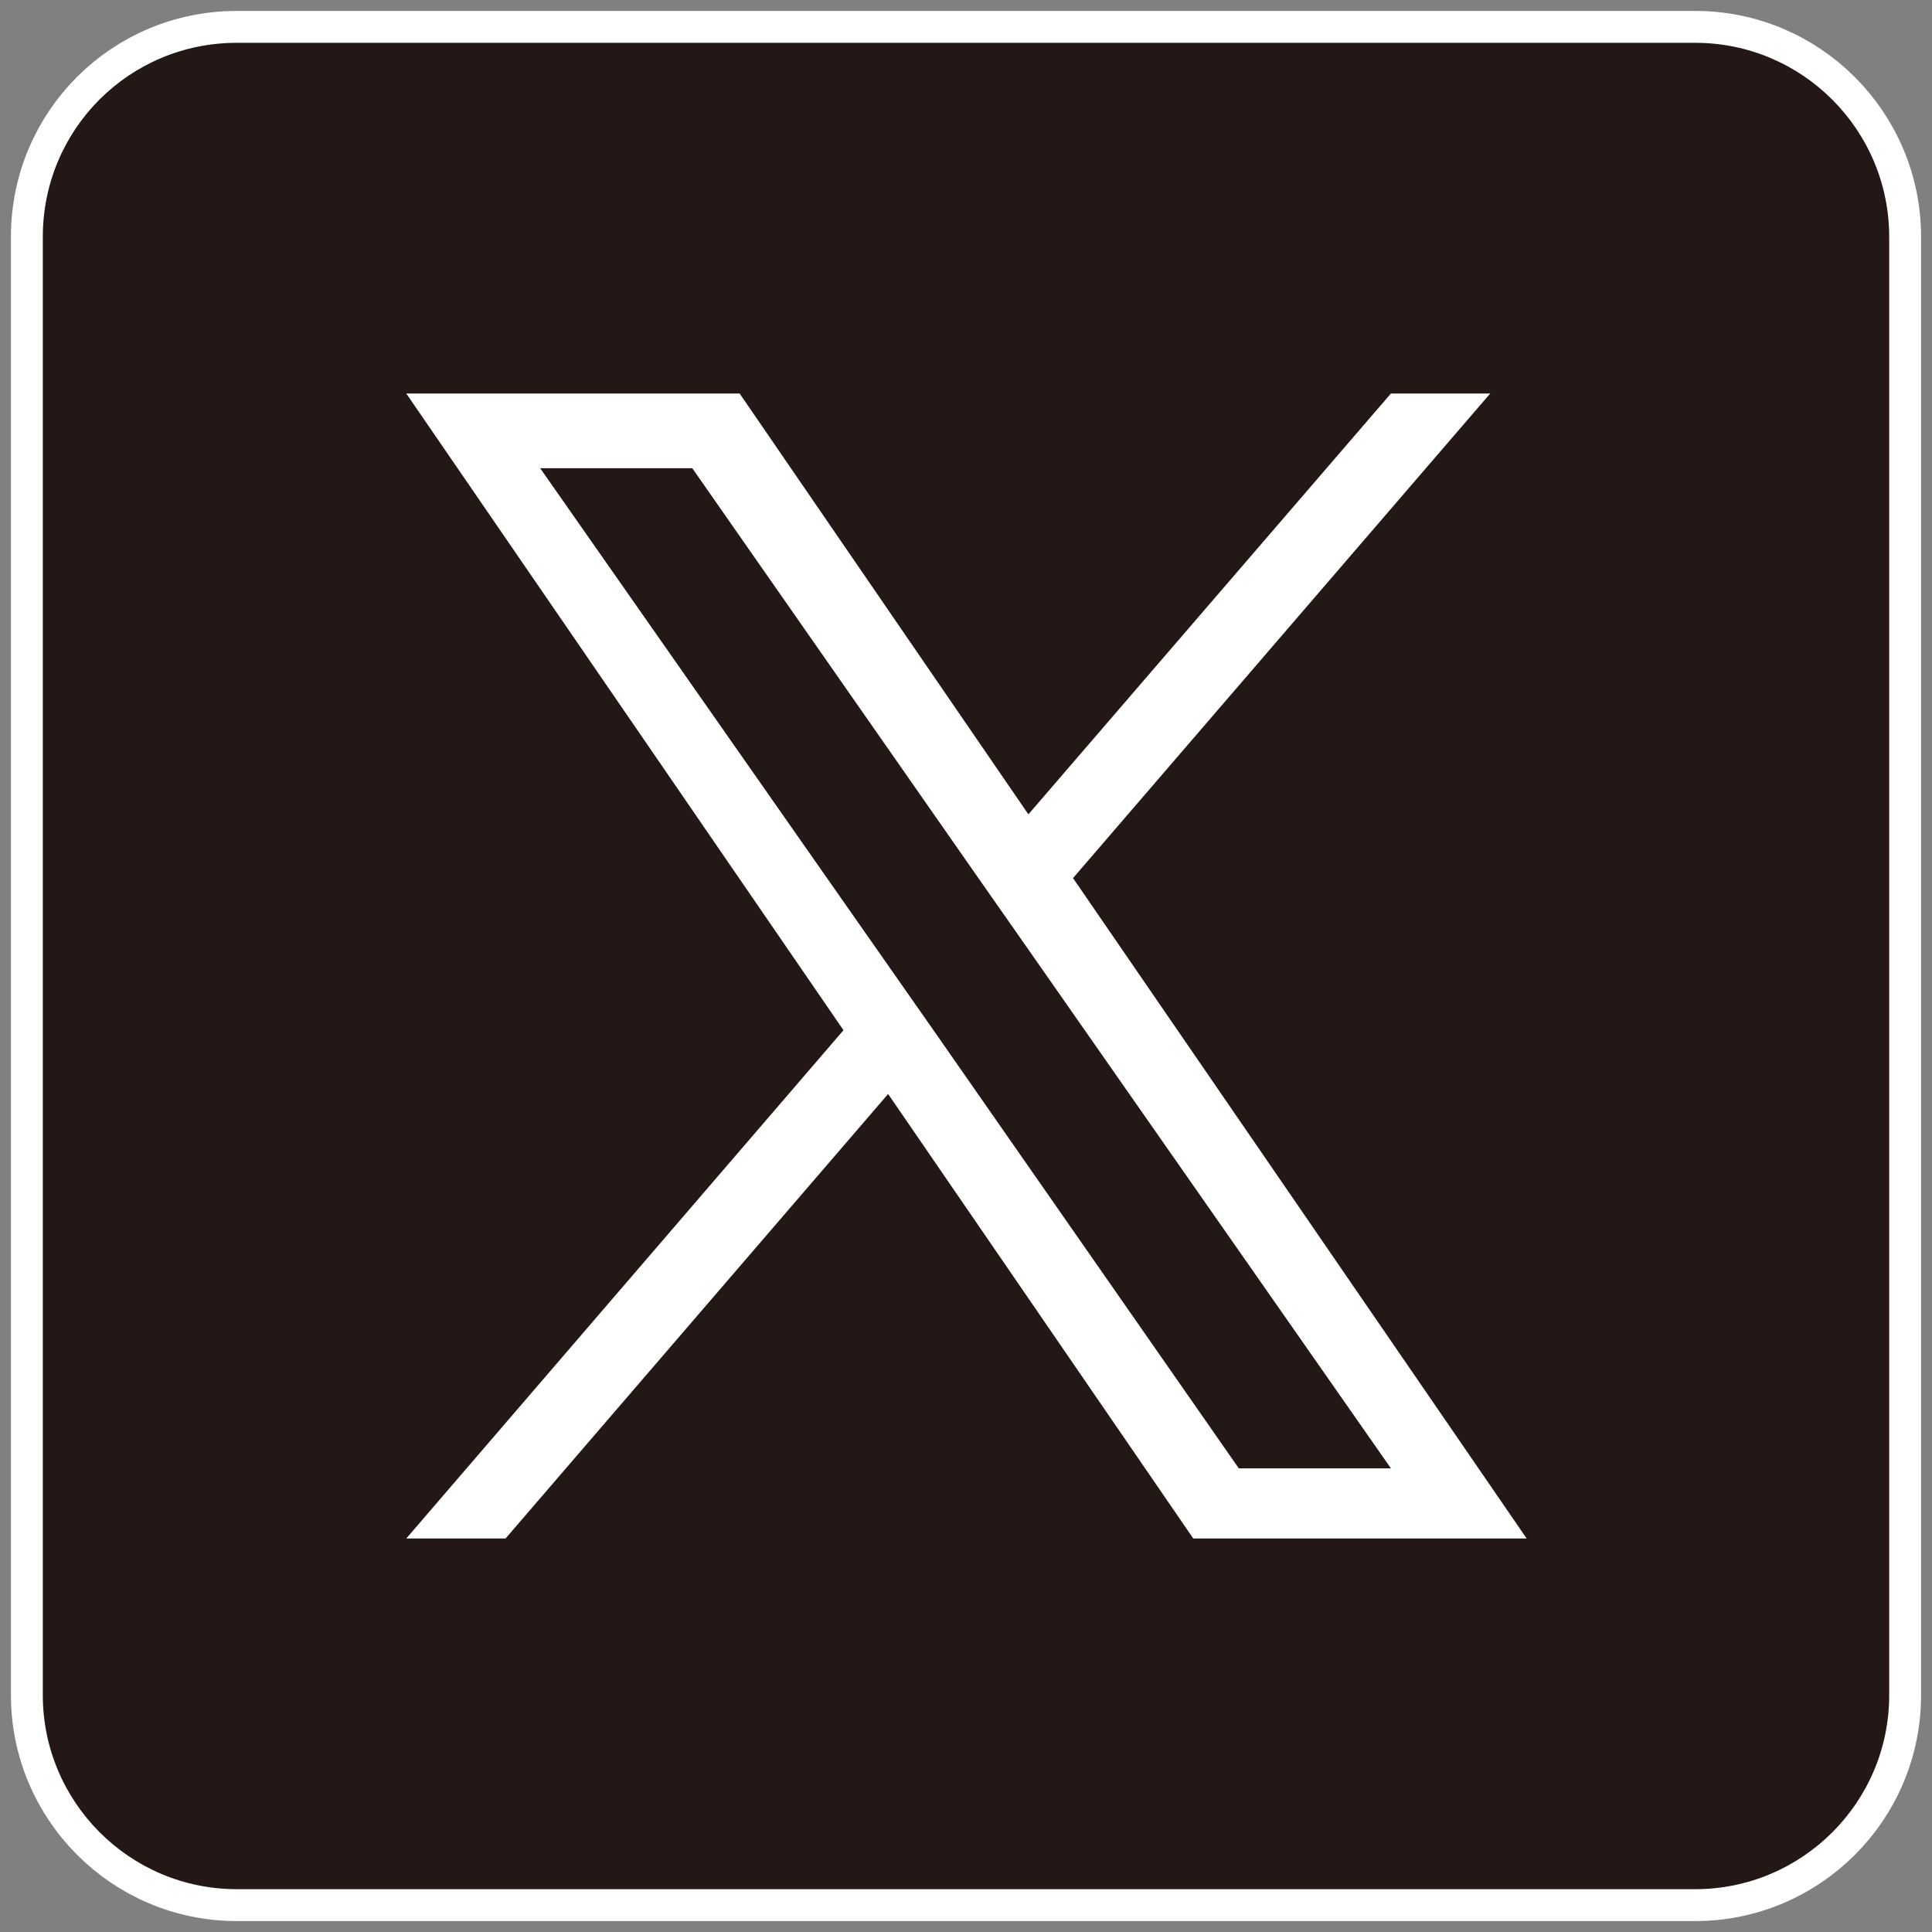
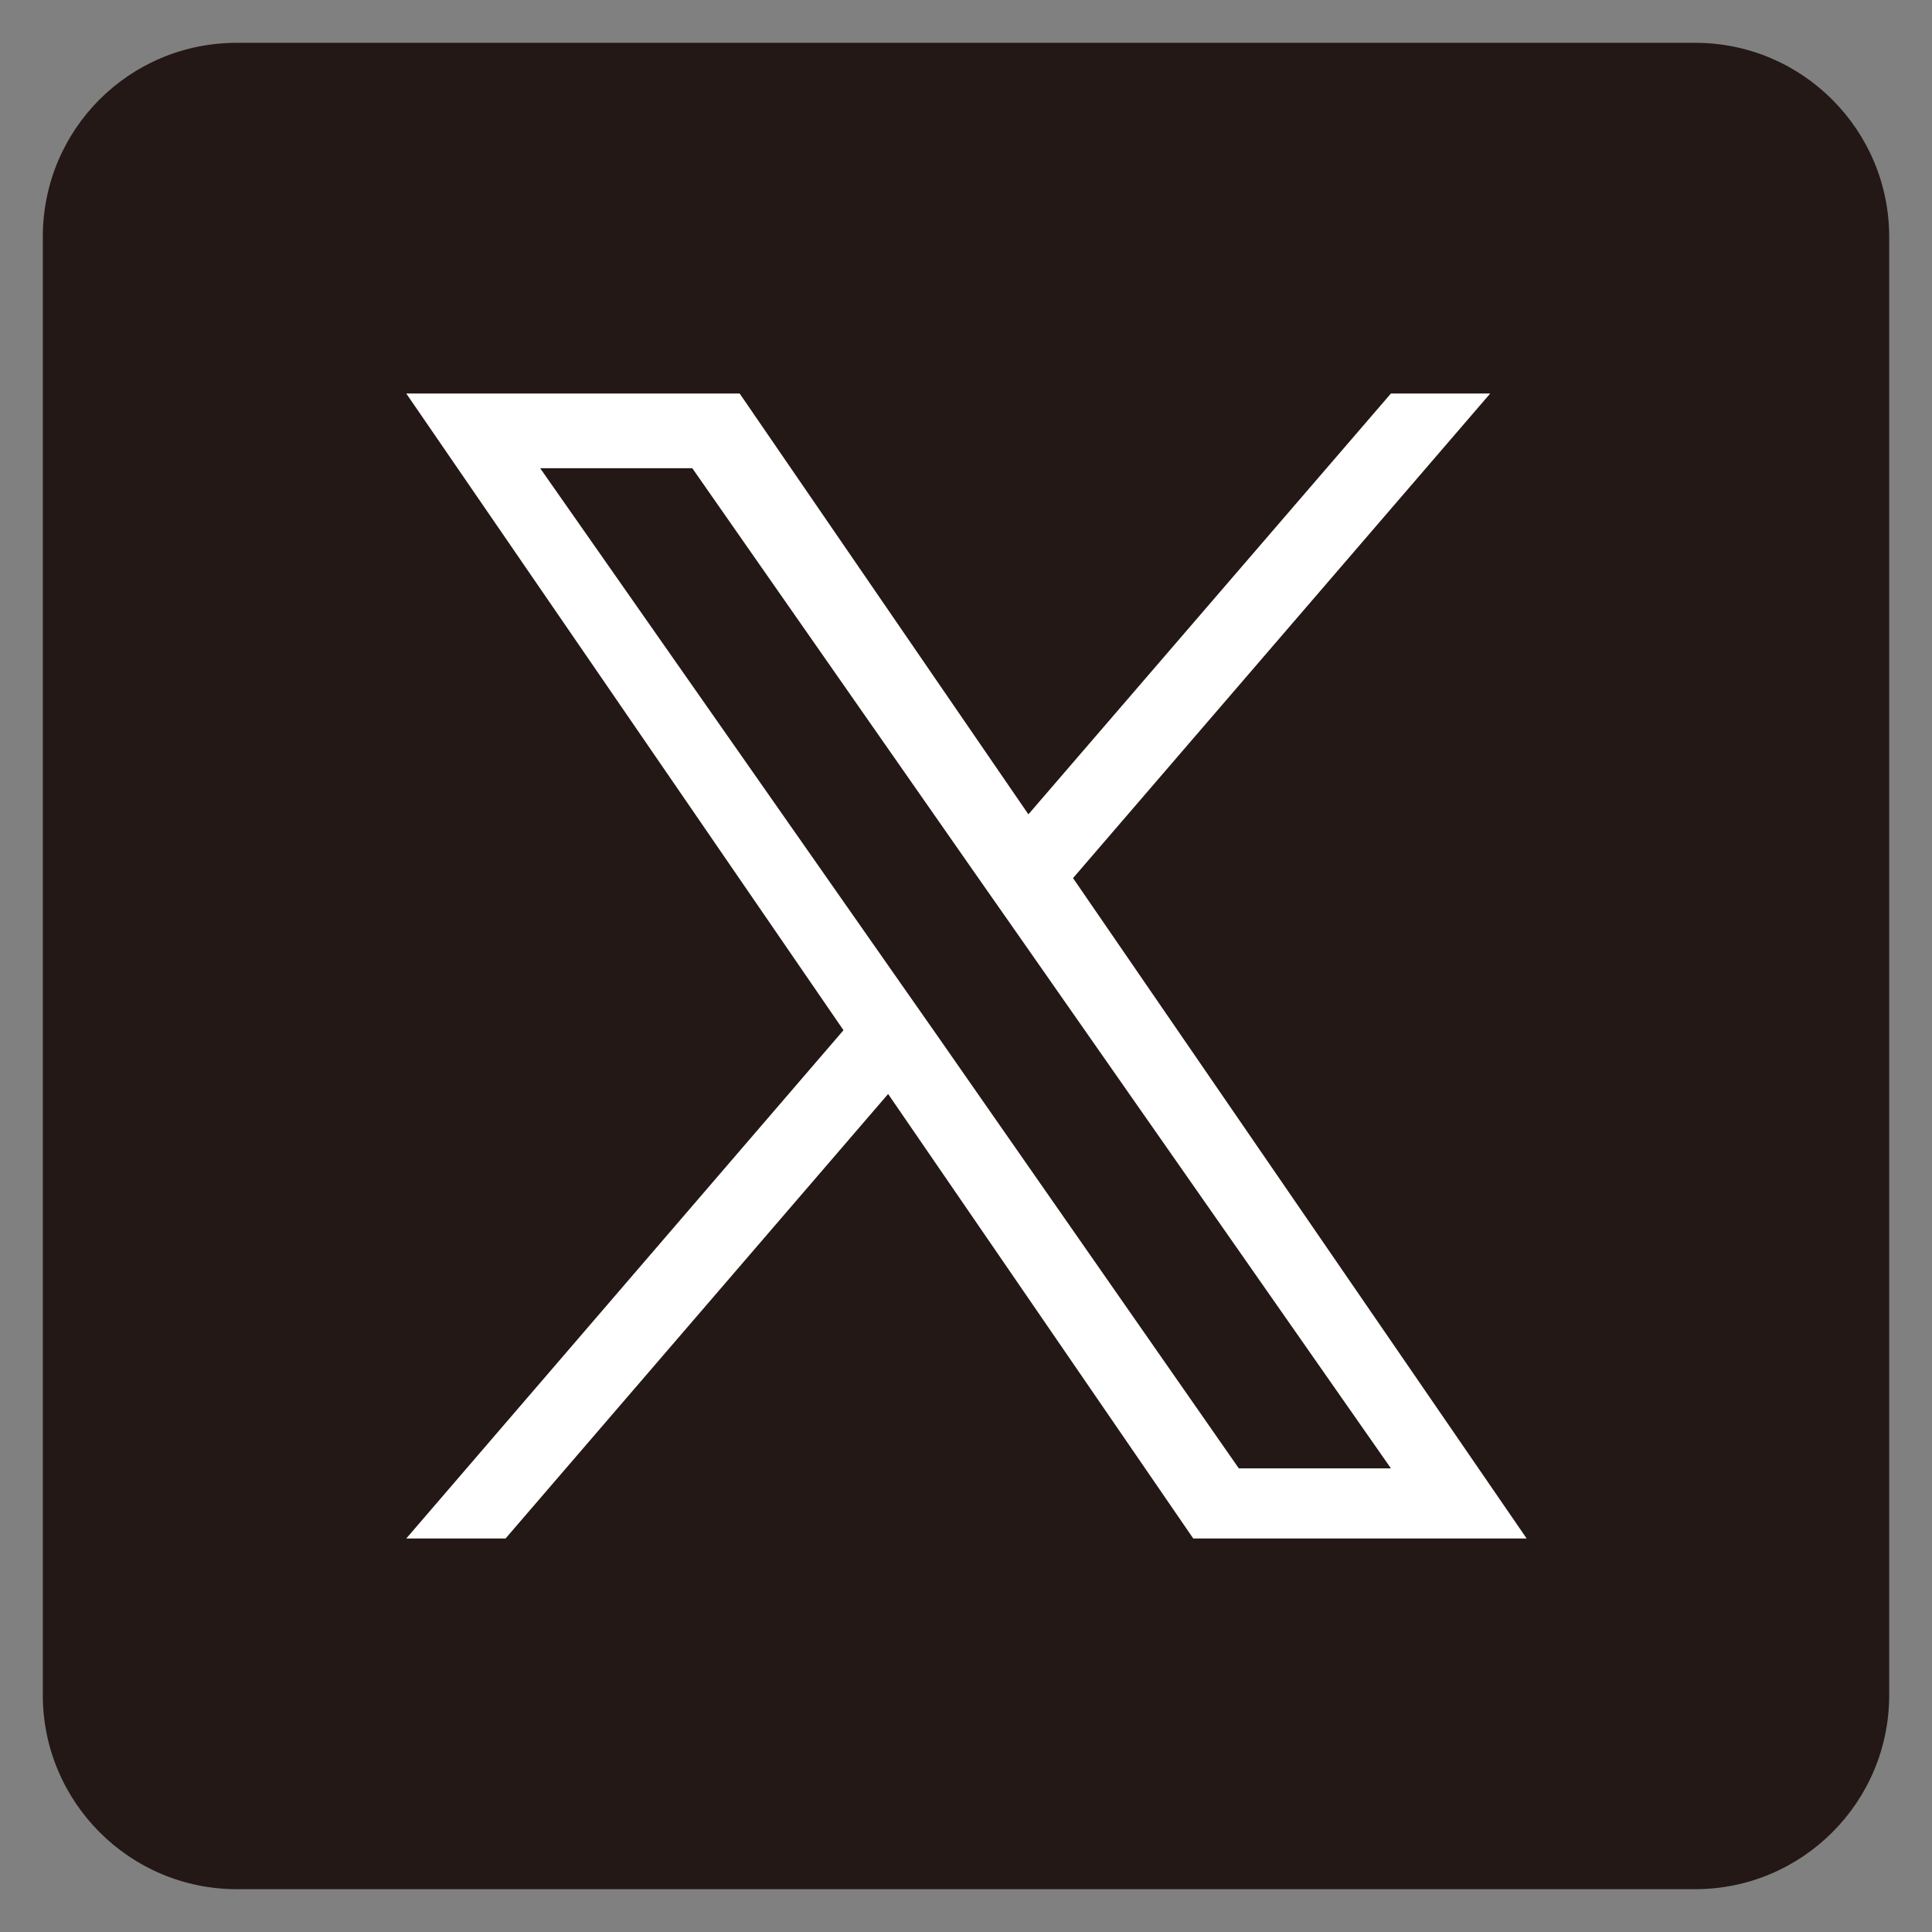
<svg xmlns="http://www.w3.org/2000/svg" version="1.1" id="レイヤー_1" x="0px" y="0px" viewBox="0 0 212.1 212.1" style="enable-background:new 0 0 212.1 212.1;" xml:space="preserve">
  <rect x="0" y="0" width="212.1" height="212.1" fill="#808080" stroke="none" />
  <style type="text/css">
	.st0{fill:none;stroke:#FFFFFF;stroke-width:7;}
	.st1{fill:#231815;}
	.st2{fill:none;}
	.st3{fill:#FFFFFF;}
</style>
  <g id="レイヤー_2_1_">
    <g id="レイヤー_1-2">
      <g>
-         <path class="st0" d="M26,4.7h160.1c11.8,0,21.3,9.6,21.3,21.3v160.1c0,11.8-9.6,21.3-21.3,21.3H26c-11.8,0-21.3-9.6-21.3-21.3V26     C4.7,14.2,14.2,4.7,26,4.7z" />
        <path class="st1" d="M26,4.7h160.1c11.8,0,21.3,9.6,21.3,21.3v160.1c0,11.8-9.6,21.3-21.3,21.3H26c-11.8,0-21.3-9.6-21.3-21.3V26     C4.7,14.2,14.2,4.7,26,4.7z" />
      </g>
-       <rect y="0" class="st2" width="212.1" height="212.1" />
    </g>
  </g>
  <path class="st3" d="M117.8,96.4l45.8-53.2h-10.9l-39.8,46.2L81.2,43.2H44.6l48,69.9l-48,55.8h10.9l42-48.8l33.5,48.8h36.6  L117.8,96.4L117.8,96.4z M102.9,113.7l-4.9-7L59.3,51.4H76l31.2,44.7l4.9,7l40.6,58.1H136L102.9,113.7L102.9,113.7z" />
</svg>